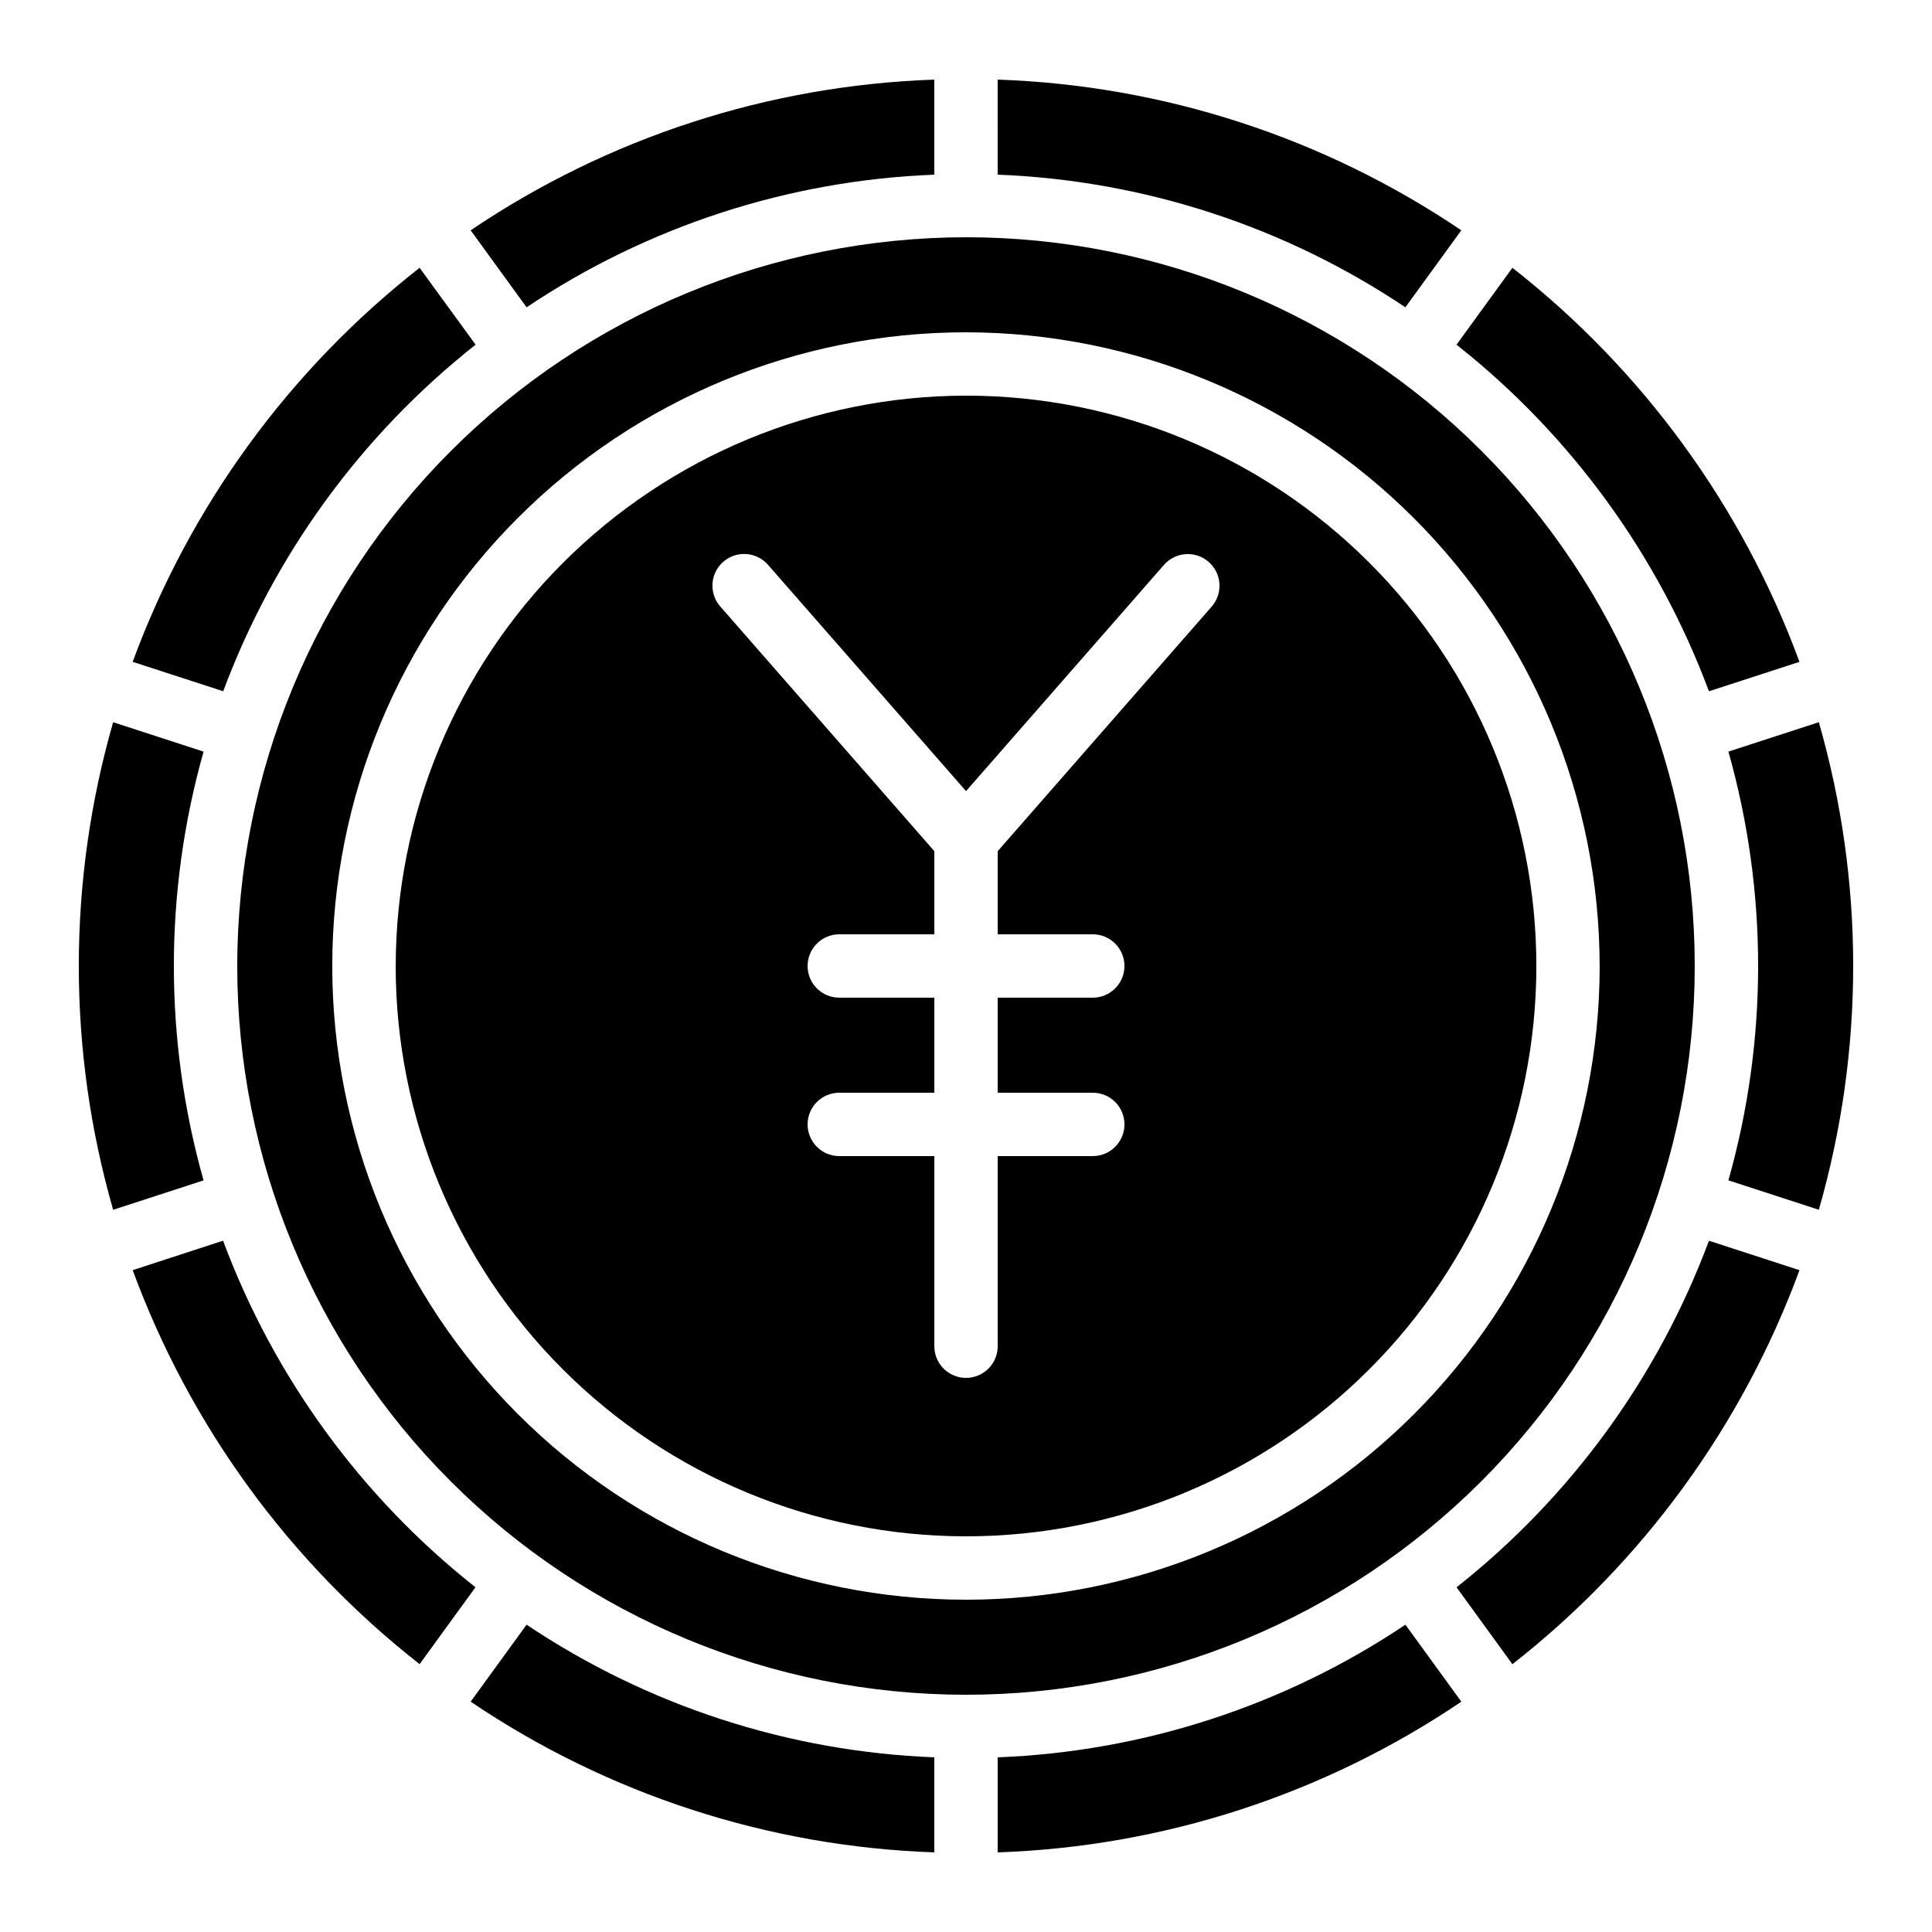
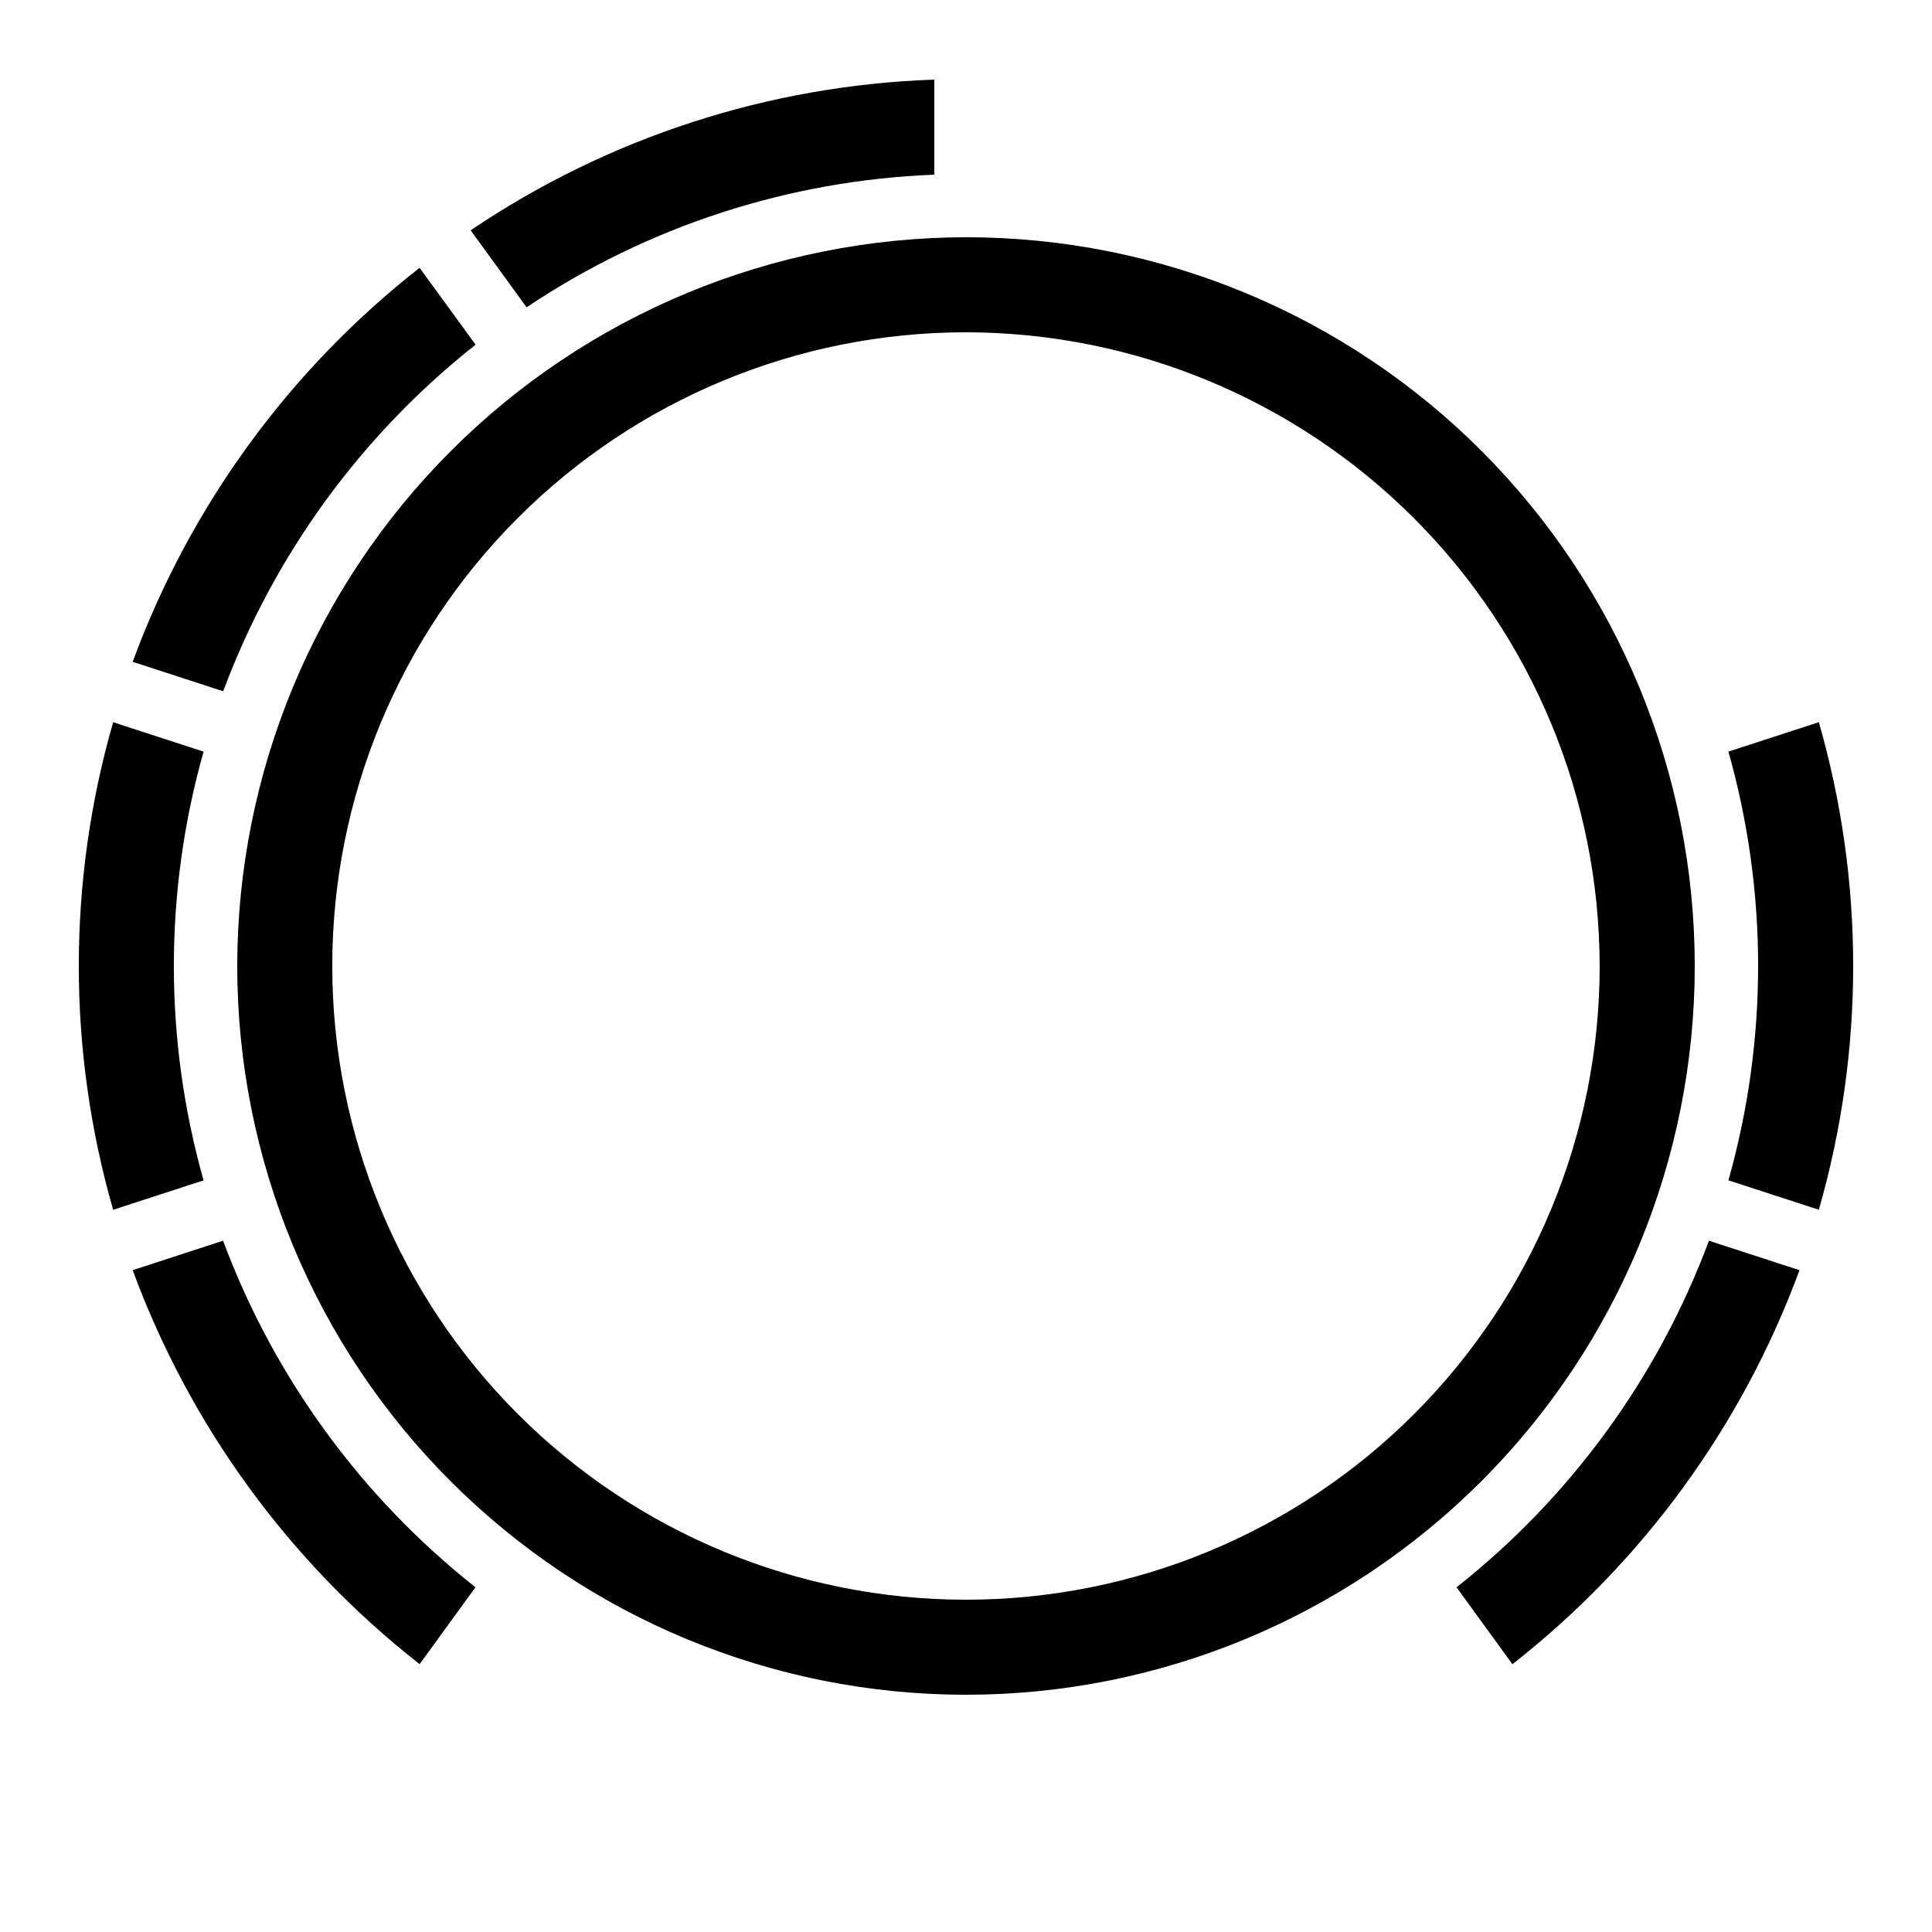
<svg xmlns="http://www.w3.org/2000/svg" fill="#000000" width="800px" height="800px" version="1.1" viewBox="144 144 512 512">
  <g>
    <path d="m255.2 585.02 14.805-20.379c-30.281-23.918-53.418-55.688-66.891-91.844l-23.949 7.809c15.152 41.191 41.48 77.348 76.035 104.41z" />
    <path d="m626.01 335.39-23.965 7.793c10.5 37.145 10.5 76.477 0 113.62l23.965 7.793c12.137-42.219 12.137-86.996 0-129.21z" />
-     <path d="m268.73 594.96c36.391 24.594 78.977 38.434 122.87 39.934v-25.191 0.004c-38.574-1.496-75.98-13.664-108.05-35.152z" />
    <path d="m620.88 480.61-23.988-7.801h-0.004c-13.473 36.156-36.609 67.926-66.887 91.844l14.805 20.379h-0.004c34.57-27.062 60.914-63.223 76.078-104.42z" />
    <path d="m206.87 400c0 51.219 20.348 100.34 56.566 136.56s85.34 56.566 136.56 56.566c51.219 0 100.34-20.348 136.56-56.566s56.566-85.34 56.566-136.56c0-51.223-20.348-100.34-56.566-136.56s-85.34-56.566-136.56-56.566c-51.203 0.055-100.3 20.422-136.5 56.629-36.207 36.203-56.574 85.297-56.629 136.5zm361.06 0c0 44.539-17.691 87.254-49.188 118.75-31.492 31.496-74.207 49.188-118.75 49.188-44.543 0-87.258-17.691-118.75-49.188-31.496-31.492-49.188-74.207-49.188-118.75 0-44.543 17.691-87.258 49.188-118.75 31.492-31.496 74.207-49.188 118.75-49.188 44.523 0.051 87.207 17.762 118.69 49.242 31.484 31.484 49.191 74.172 49.242 118.7z" />
-     <path d="m544.8 214.97-14.805 20.379 0.004 0.004c30.277 23.918 53.414 55.684 66.887 91.844l23.988-7.801h0.004c-15.164-41.203-41.508-77.363-76.078-104.43z" />
    <path d="m197.95 456.81c-10.5-37.148-10.5-76.48 0-113.62l-23.965-7.793c-12.137 42.215-12.137 86.992 0 129.21z" />
-     <path d="m408.39 190.29c38.574 1.492 75.98 13.66 108.05 35.148l14.82-20.402v-0.004c-36.391-24.59-78.973-38.434-122.87-39.934z" />
-     <path d="m248.86 400c0 40.086 15.926 78.527 44.27 106.87 28.344 28.348 66.789 44.27 106.88 44.27s78.527-15.922 106.87-44.27c28.348-28.344 44.27-66.785 44.27-106.87s-15.922-78.531-44.27-106.88c-28.344-28.344-66.785-44.27-106.87-44.27-40.074 0.047-78.488 15.984-106.82 44.32-28.336 28.336-44.273 66.75-44.32 106.82zm215.45-107.09c3.492 3.051 3.852 8.355 0.797 11.848l-56.703 64.809v22.031h25.191c4.637 0 8.398 3.758 8.398 8.398 0 4.637-3.762 8.395-8.398 8.395h-25.191v25.191h25.191c4.637 0 8.398 3.758 8.398 8.398 0 4.637-3.762 8.395-8.398 8.395h-25.191v50.383c0 4.637-3.758 8.395-8.395 8.395-4.641 0-8.398-3.758-8.398-8.395v-50.383h-25.191c-4.637 0-8.395-3.758-8.395-8.395 0-4.641 3.758-8.398 8.395-8.398h25.191v-25.191h-25.191c-4.637 0-8.395-3.758-8.395-8.395 0-4.641 3.758-8.398 8.395-8.398h25.191v-22.031l-56.703-64.809c-1.48-1.676-2.231-3.871-2.086-6.102 0.145-2.231 1.172-4.309 2.856-5.781 1.68-1.469 3.879-2.207 6.109-2.051 2.231 0.156 4.305 1.191 5.766 2.883l52.457 59.945 52.453-59.945c3.051-3.492 8.355-3.848 11.848-0.797z" />
    <path d="m179.16 319.39 23.988 7.801h0.004c13.473-36.16 36.609-67.926 66.887-91.848l-14.844-20.371c-34.555 27.066-60.883 63.223-76.035 104.42z" />
    <path d="m283.55 225.44c32.07-21.488 69.477-33.656 108.05-35.148v-25.191c-43.895 1.5-86.48 15.344-122.87 39.934z" />
-     <path d="m516.45 574.56c-32.07 21.488-69.477 33.656-108.05 35.152v25.191-0.004c43.898-1.5 86.48-15.34 122.87-39.934z" />
  </g>
</svg>